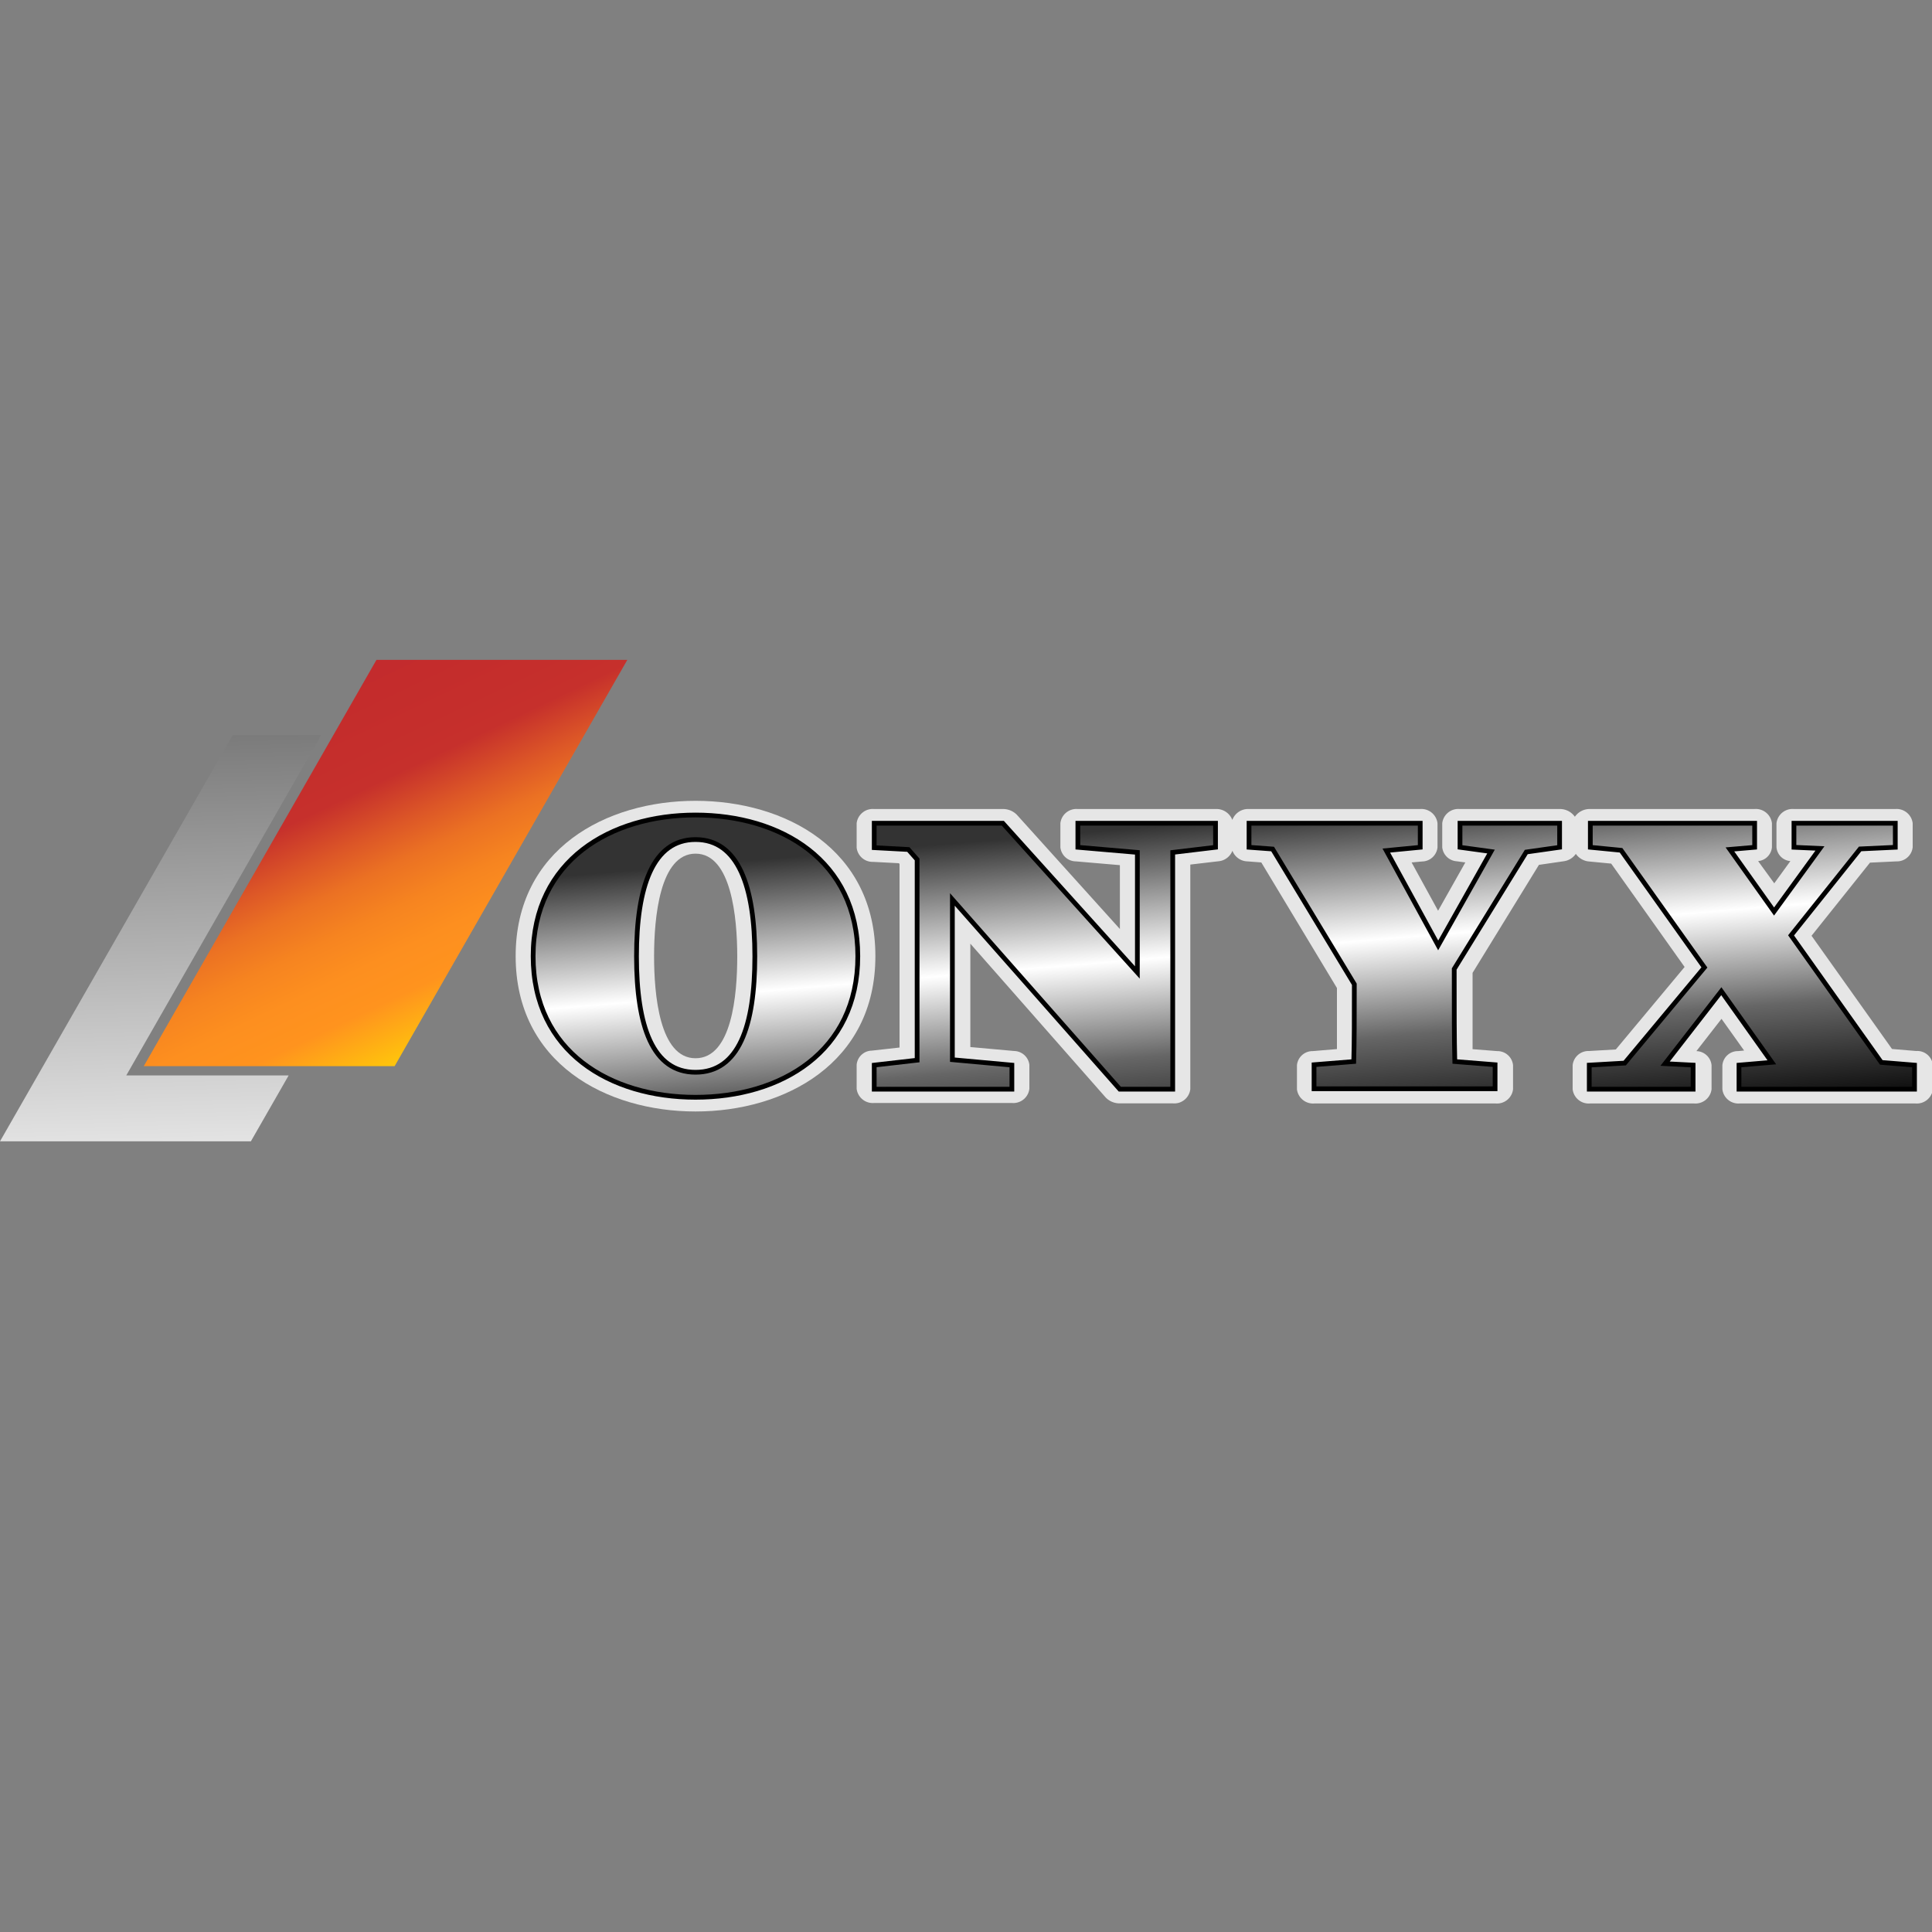
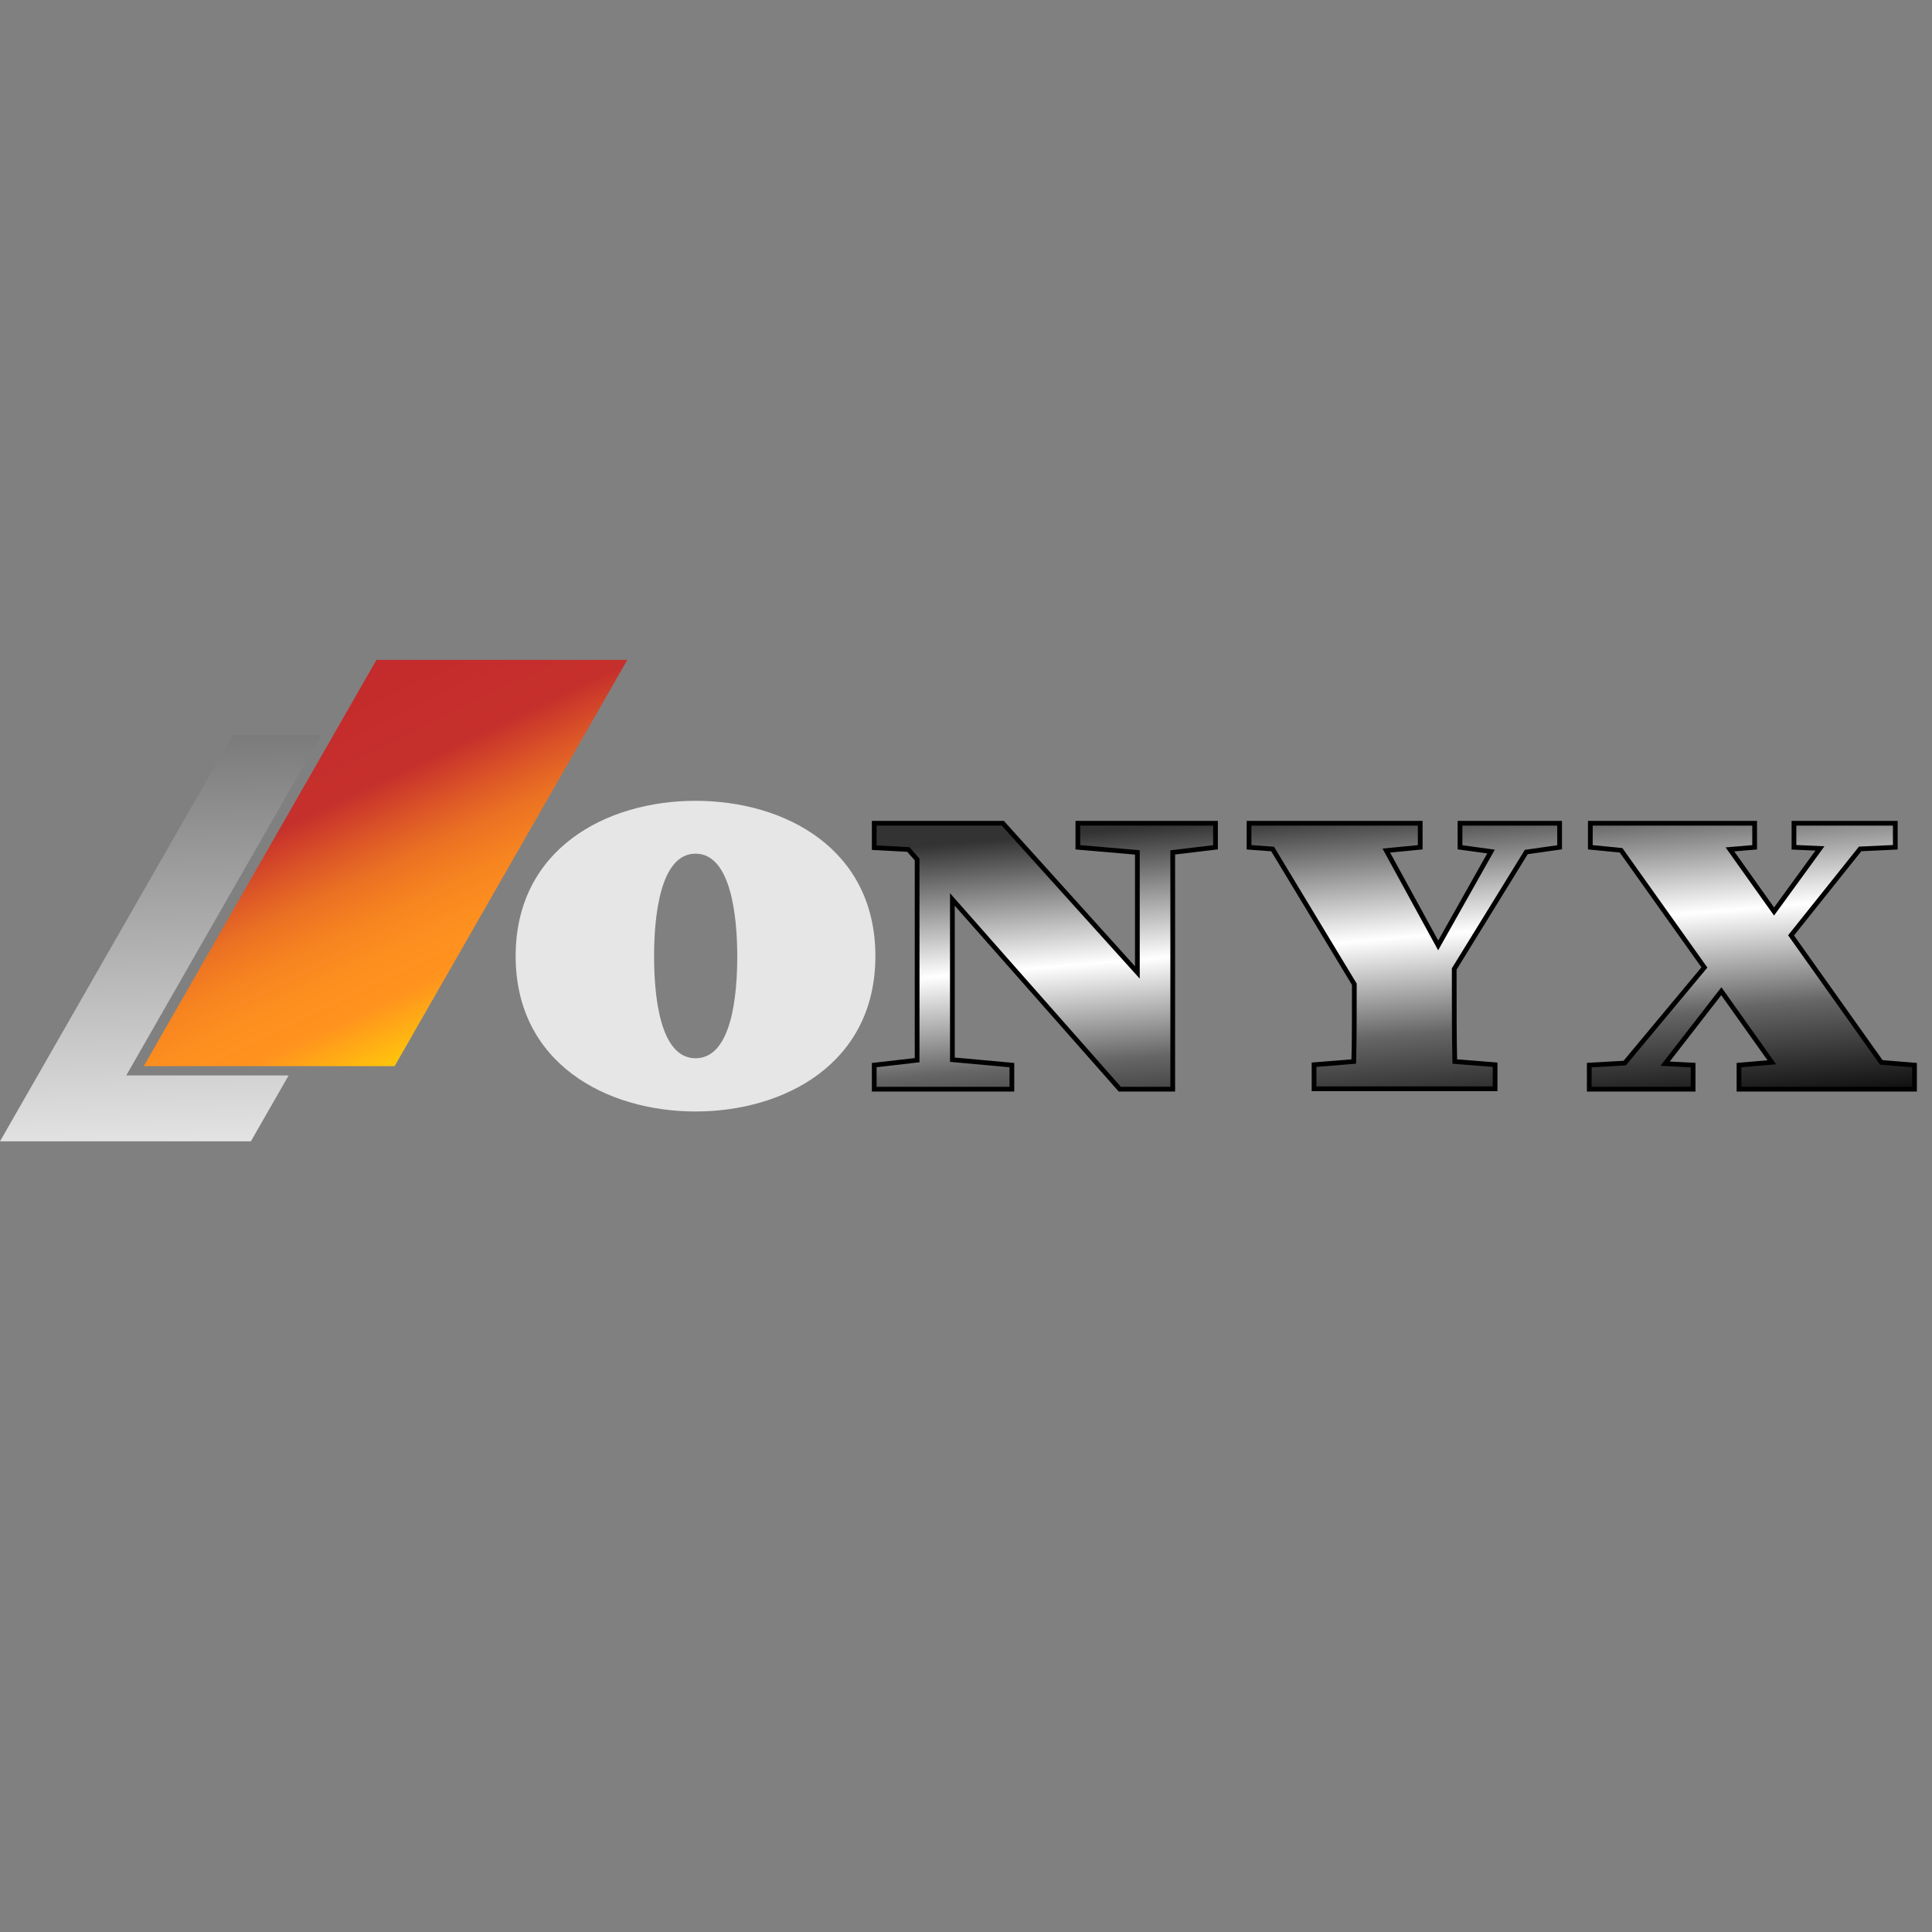
<svg xmlns="http://www.w3.org/2000/svg" xmlns:xlink="http://www.w3.org/1999/xlink" id="Capa_1" data-name="Capa 1" viewBox="0 0 200 200">
  <rect x="0" y="0" width="200" height="200" fill="#808080" stroke="none" />
  <defs>
    <style>.cls-1{fill:#e6e6e6;}.cls-2,.cls-3,.cls-4,.cls-5{stroke:#000;stroke-miterlimit:10;stroke-width:0.49px;}.cls-2{fill:url(#Degradado_sin_nombre_6);}.cls-3{fill:url(#Degradado_sin_nombre_6-2);}.cls-4{fill:url(#Degradado_sin_nombre_6-3);}.cls-5{fill:url(#Degradado_sin_nombre_6-4);}.cls-6{fill:url(#Degradado_sin_nombre_14);}.cls-7{fill:url(#Blanco_Negro);}</style>
    <linearGradient id="Degradado_sin_nombre_6" x1="70.95" y1="86.13" x2="74.19" y2="124.81" gradientUnits="userSpaceOnUse">
      <stop offset="0.09" stop-color="#333" />
      <stop offset="0.44" stop-color="#fff" />
      <stop offset="0.7" stop-color="#666" />
      <stop offset="1" />
    </linearGradient>
    <linearGradient id="Degradado_sin_nombre_6-2" x1="106.84" y1="83.12" x2="110.08" y2="121.81" xlink:href="#Degradado_sin_nombre_6" />
    <linearGradient id="Degradado_sin_nombre_6-3" x1="144.82" y1="79.93" x2="148.07" y2="118.62" xlink:href="#Degradado_sin_nombre_6" />
    <linearGradient id="Degradado_sin_nombre_6-4" x1="178.53" y1="77.11" x2="181.77" y2="115.8" xlink:href="#Degradado_sin_nombre_6" />
    <linearGradient id="Degradado_sin_nombre_14" x1="28.21" y1="64.84" x2="50.68" y2="111.87" gradientUnits="userSpaceOnUse">
      <stop offset="0" stop-color="#c1272d" />
      <stop offset="0.37" stop-color="#c6302c" />
      <stop offset="0.38" stop-color="#c8342b" />
      <stop offset="0.46" stop-color="#dc5627" />
      <stop offset="0.53" stop-color="#eb7123" />
      <stop offset="0.61" stop-color="#f68420" />
      <stop offset="0.69" stop-color="#fd8f1f" />
      <stop offset="0.77" stop-color="#ff931e" />
      <stop offset="0.97" stop-color="#ffe600" />
    </linearGradient>
    <linearGradient id="Blanco_Negro" x1="17.43" y1="129.61" x2="14.88" y2="26.75" gradientUnits="userSpaceOnUse">
      <stop offset="0" stop-color="#fff" />
      <stop offset="1" />
    </linearGradient>
  </defs>
  <path class="cls-1" d="M72,82.9c-9.27,0-18.62,5-18.62,16.08S62.76,115.06,72,115.06s18.62-5,18.62-16.08S81.3,82.9,72,82.9Zm0,26.65c-3.74,0-4.29-6.62-4.29-10.57S68.29,88.37,72,88.37,76.32,95,76.32,99,75.76,109.55,72,109.55Z" />
-   <path class="cls-1" d="M198.37,108.8l-2.51-.21-8.33-11.72,6.05-7.57,2.73-.13A1.64,1.64,0,0,0,198,87.71V85.22a1.68,1.68,0,0,0-1.82-1.47H185.71a1.67,1.67,0,0,0-1.81,1.47v2.49a1.57,1.57,0,0,0,1.44,1.43l-1.67,2.3L182,89.14a1.58,1.58,0,0,0,1.43-1.43V85.22a1.68,1.68,0,0,0-1.82-1.47h-17a1.86,1.86,0,0,0-1.58.8,1.89,1.89,0,0,0-1.59-.8H151.11a1.67,1.67,0,0,0-1.81,1.47v2.49a1.62,1.62,0,0,0,1.51,1.45l.88.12-2.82,5-2.74-5,1.08-.1a1.63,1.63,0,0,0,1.6-1.46V85.22A1.68,1.68,0,0,0,147,83.75H129.3a1.74,1.74,0,0,0-1.73,1.13,1.76,1.76,0,0,0-1.74-1.13H111.58a1.67,1.67,0,0,0-1.81,1.47v2.49a1.63,1.63,0,0,0,1.62,1.46l4.54.39v6.61L105.27,84.35a2,2,0,0,0-1.46-.6H90.5a1.68,1.68,0,0,0-1.82,1.47v2.53a1.66,1.66,0,0,0,1.7,1.47l2.67.14.07.08v19l-2.87.32a1.61,1.61,0,0,0-1.57,1.46v2.49a1.68,1.68,0,0,0,1.82,1.47h14.25a1.67,1.67,0,0,0,1.81-1.47v-2.49A1.62,1.62,0,0,0,105,108.8l-4.55-.41V97.69l14,15.91a2,2,0,0,0,1.48.62h5.48a1.67,1.67,0,0,0,1.81-1.47V89.5l2.89-.34a1.71,1.71,0,0,0,1.47-1.09,1.71,1.71,0,0,0,1.56,1.1l1.43.11,7.83,13c0,2.74,0,4.63,0,6.32l-2.5.21a1.62,1.62,0,0,0-1.64,1.46v2.49a1.68,1.68,0,0,0,1.82,1.47h18.74a1.67,1.67,0,0,0,1.81-1.47v-2.49a1.62,1.62,0,0,0-1.64-1.46l-2.55-.2c0-2,0-4.32,0-7.9l6.87-11.18,2.54-.37a1.82,1.82,0,0,0,1.28-.77,1.85,1.85,0,0,0,1.37.79l2.29.22,7.6,10.7-7.12,8.54-2.79.16a1.64,1.64,0,0,0-1.68,1.47v2.49a1.67,1.67,0,0,0,1.81,1.47h10.75a1.68,1.68,0,0,0,1.82-1.47v-2.49a1.62,1.62,0,0,0-1.57-1.46l2.6-3.34,2.34,3.28-.63.06a1.61,1.61,0,0,0-1.62,1.46v2.49a1.67,1.67,0,0,0,1.81,1.47h18.17a1.67,1.67,0,0,0,1.81-1.47v-2.49A1.62,1.62,0,0,0,198.37,108.8Z" />
-   <path class="cls-2" d="M72,84.37c-8.77,0-16.81,4.69-16.81,14.61s8,14.61,16.81,14.61,16.8-4.68,16.8-14.61S80.8,84.37,72,84.37ZM72,111c-4.44,0-6.11-4.77-6.11-12S67.59,86.91,72,86.91,78.14,91.76,78.14,99,76.47,111,72,111Z" />
  <polygon class="cls-3" points="117.74 85.22 111.58 85.22 111.58 87.71 117.74 88.24 117.74 100.67 103.81 85.22 90.5 85.22 90.5 87.75 94.03 87.94 94.94 88.97 94.94 109.75 90.5 110.26 90.5 112.75 94.94 112.75 98.59 112.75 104.75 112.75 104.75 110.26 98.59 109.7 98.59 93.11 115.92 112.75 121.4 112.75 121.4 104.72 121.4 88.24 125.83 87.71 125.83 85.22 121.4 85.22 117.74 85.22" />
  <path class="cls-4" d="M156,85.22h-4.86v2.49l3.21.44-5.47,9.72-5.37-9.82,3.51-.34V85.22H129.3v2.49l2.44.18,8.46,14c0,3.68,0,5.86-.06,8l-4.11.33v2.49h18.74v-2.49l-4.17-.33c-.06-2.47-.06-5-.06-9.58L158,88.2l3.45-.49V85.22H156Z" />
  <polygon class="cls-5" points="194.75 109.98 185.41 96.83 192.56 87.88 196.2 87.71 196.2 85.22 194.69 85.22 190.3 85.22 185.71 85.22 185.71 87.71 188.4 87.83 183.65 94.36 179.08 87.93 181.64 87.71 181.64 85.22 177.15 85.22 165.83 85.22 164.63 85.22 164.63 87.71 167.81 88.02 176.44 100.15 168.19 110.05 164.52 110.26 164.52 112.75 165.93 112.75 170.31 112.75 175.27 112.75 175.27 110.26 172.37 110.11 178.19 102.61 183.42 109.97 180.02 110.26 180.02 112.75 185.4 112.75 196.72 112.75 198.19 112.75 198.19 110.26 194.75 109.98" />
  <polygon class="cls-6" points="40.85 110.37 14.88 110.37 38.97 68.31 64.94 68.31 40.85 110.37" />
  <polygon class="cls-7" points="13.07 111.33 33.25 76.09 24.09 76.09 0 118.15 25.97 118.15 29.88 111.33 13.07 111.33" />
</svg>